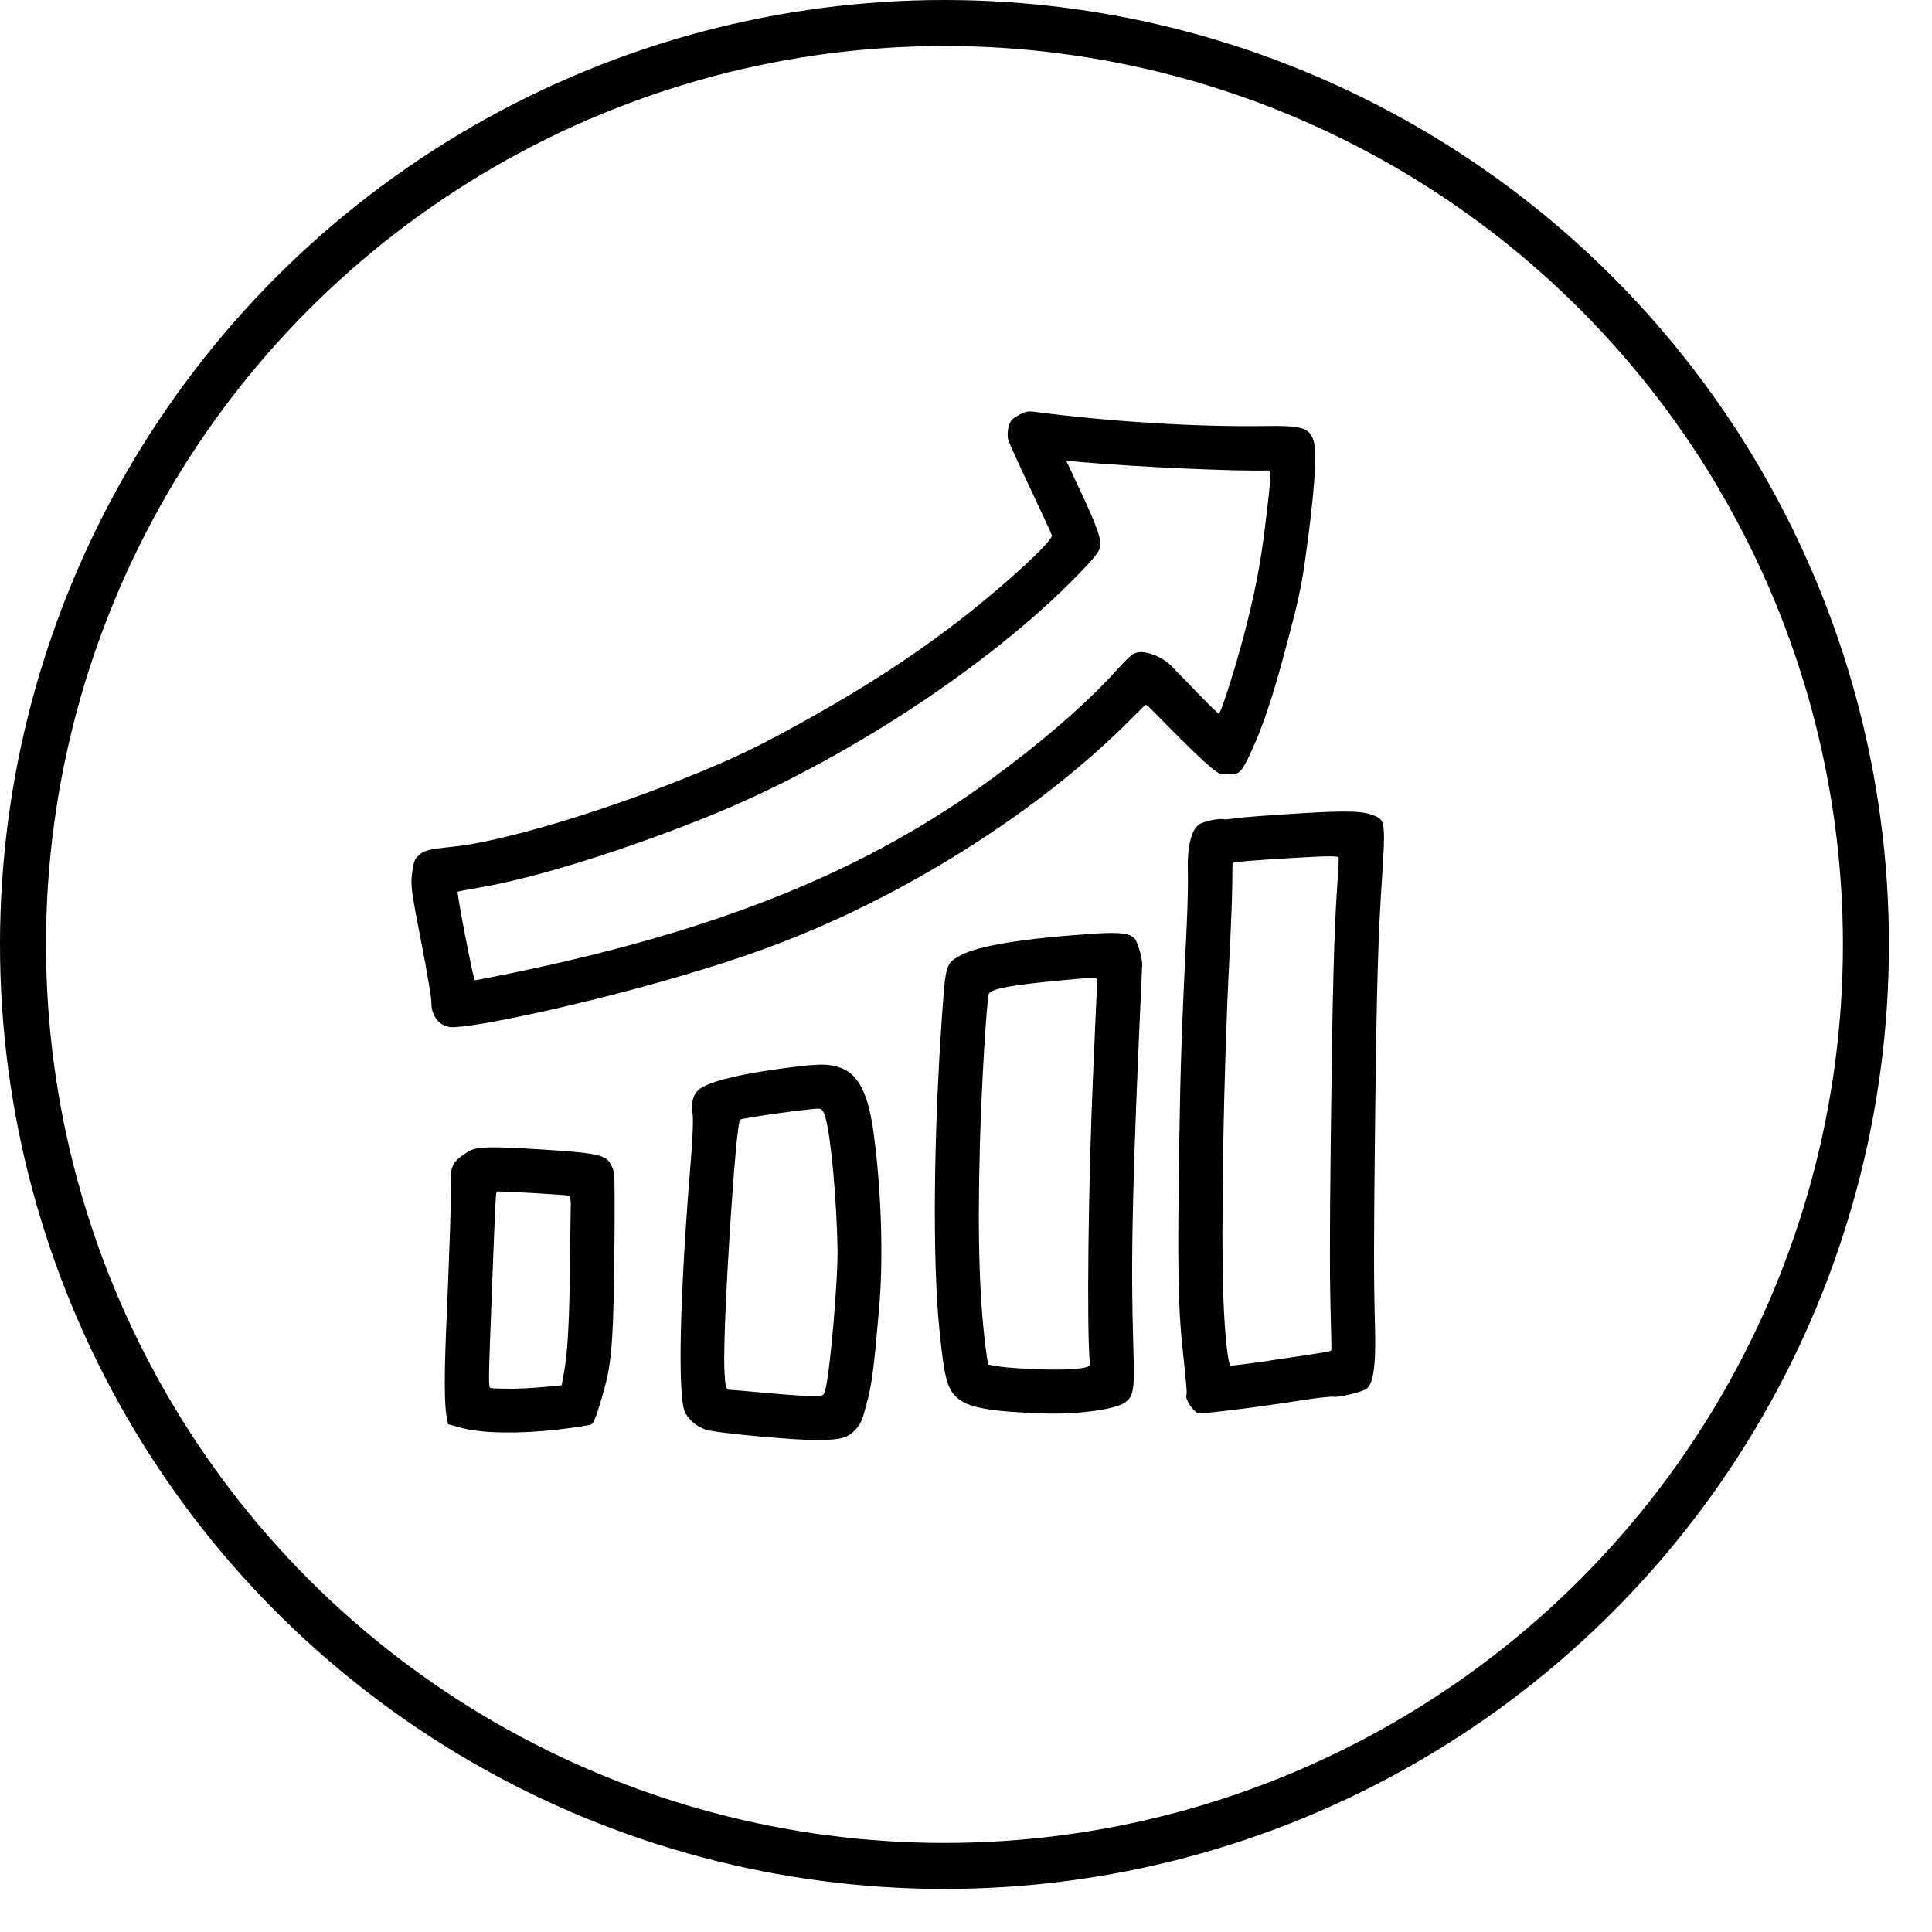
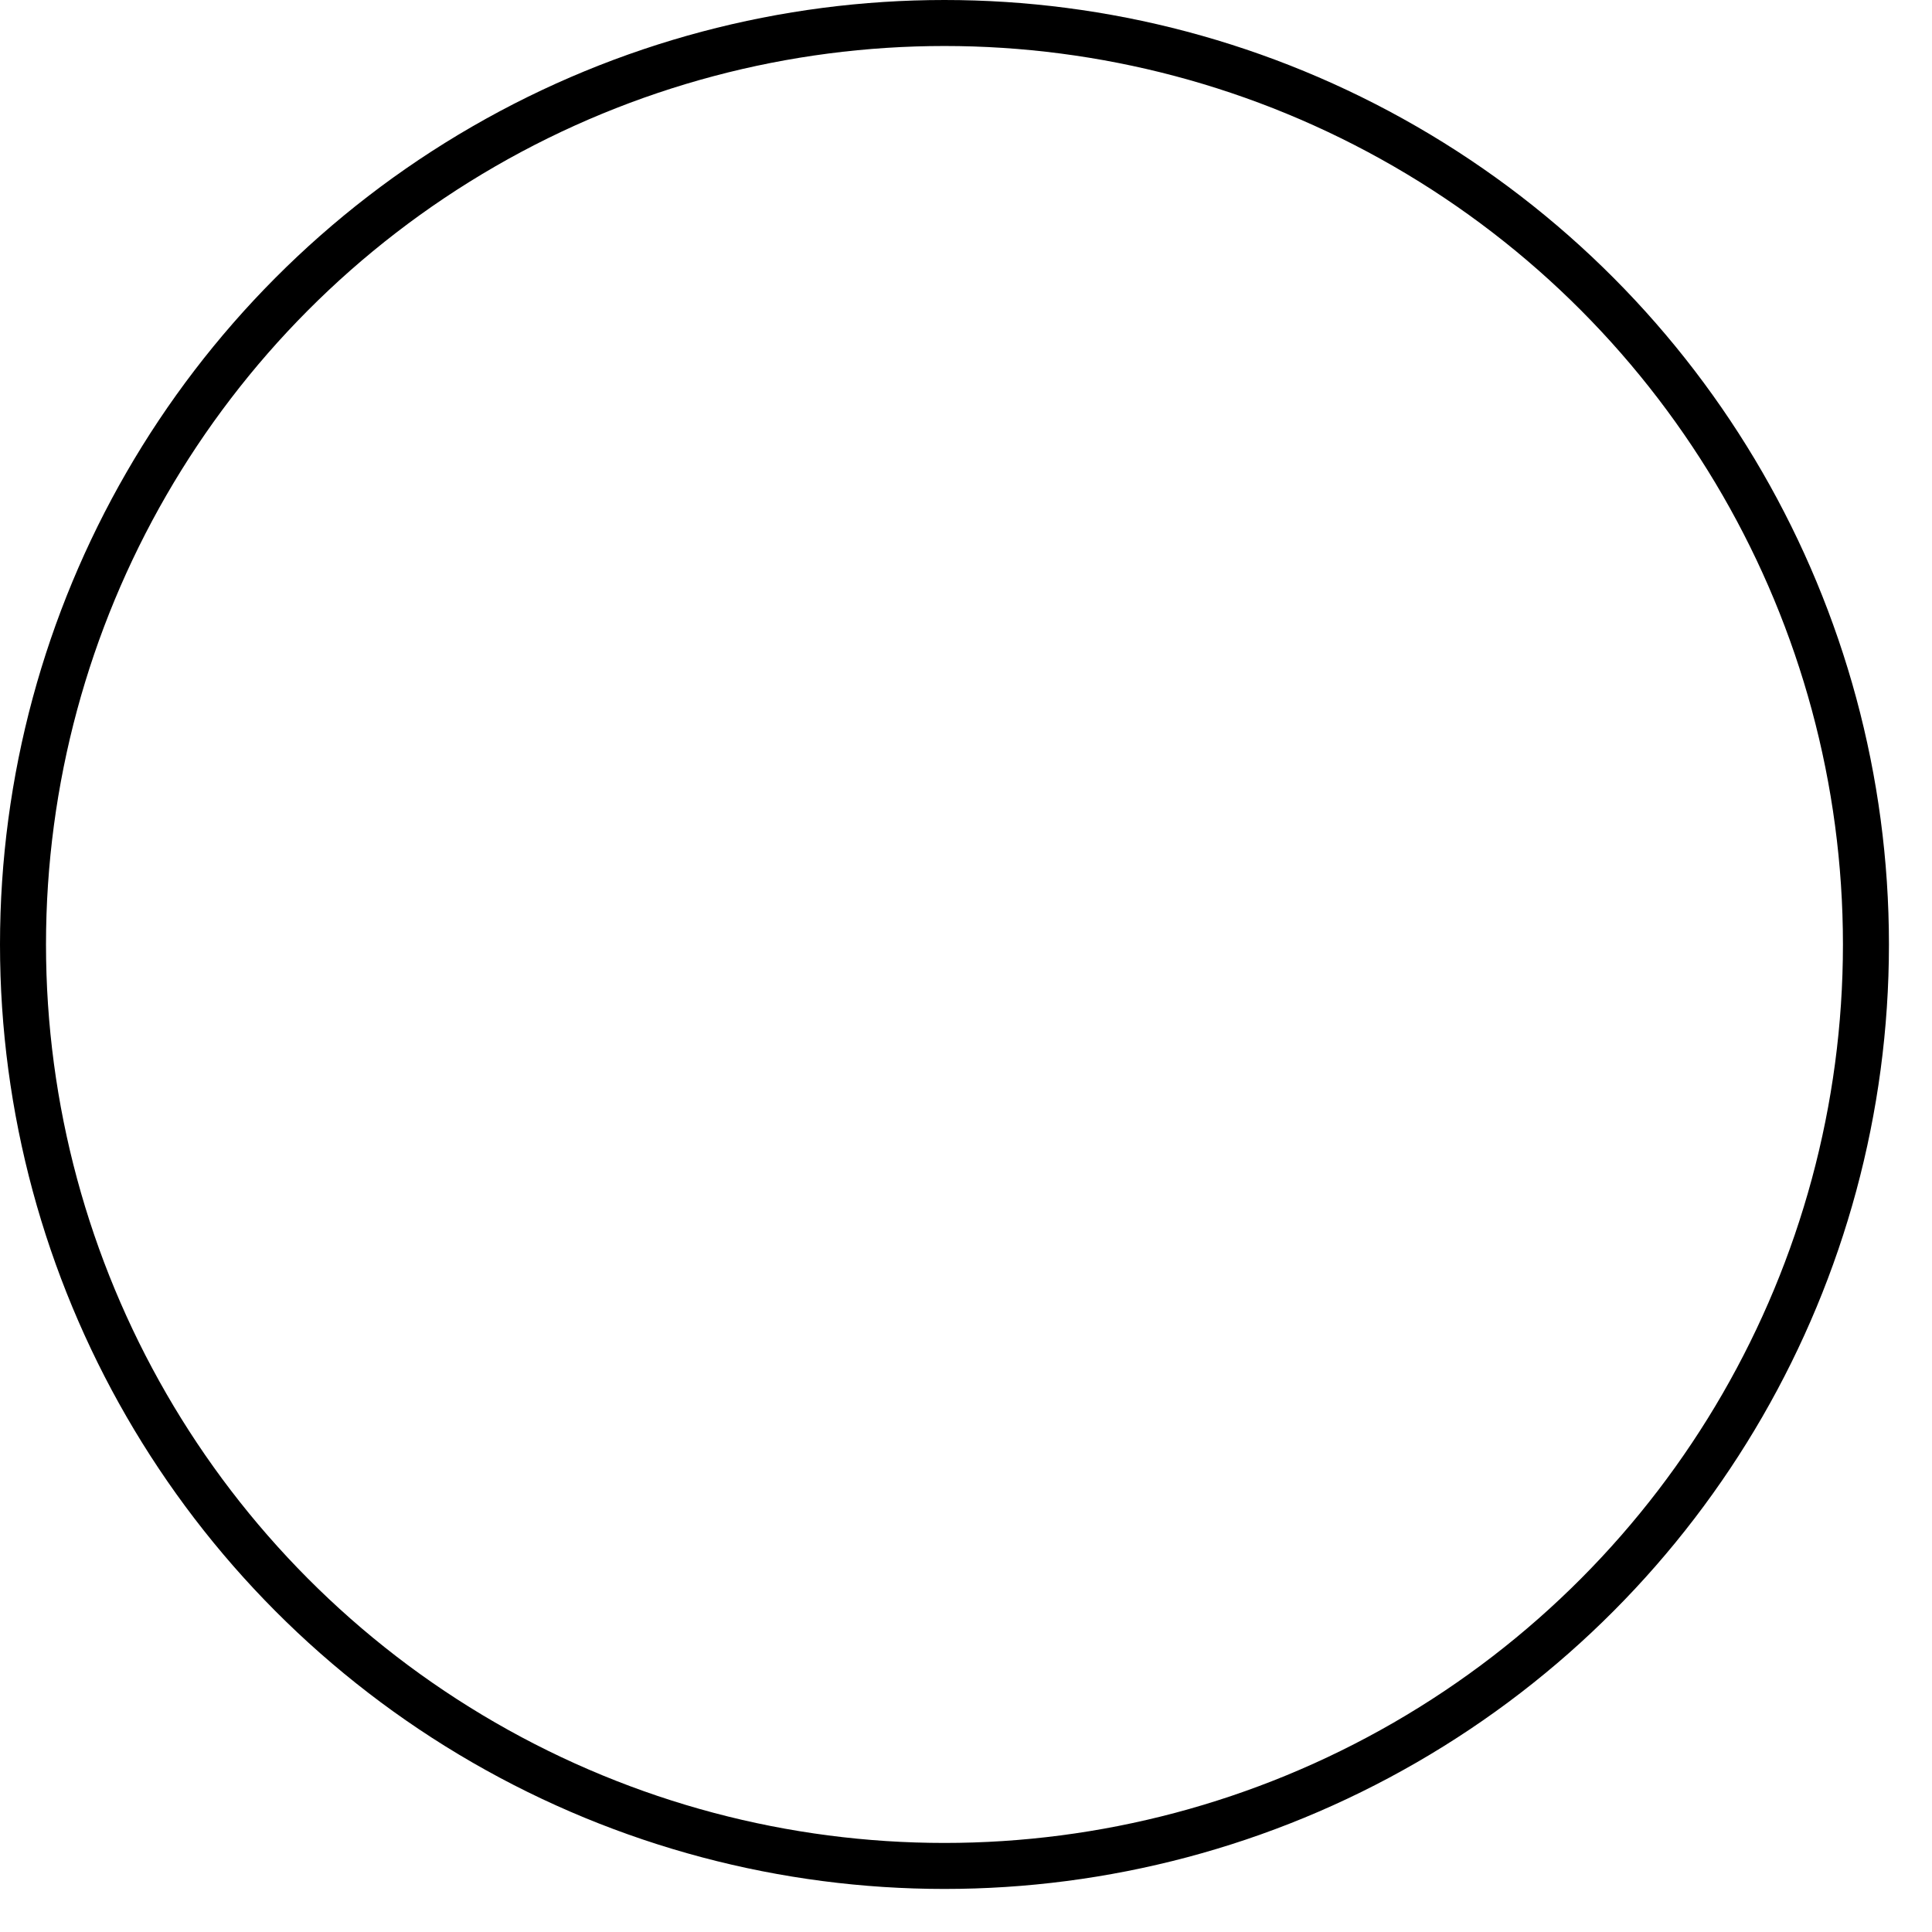
<svg xmlns="http://www.w3.org/2000/svg" width="42" height="42" viewBox="0 0 42 42" fill="none">
  <circle cx="20.532" cy="20.532" r="20.032" stroke="black" />
-   <path d="M9.712 30.811C9.66 30.568 9.656 29.921 9.698 28.92C9.772 27.207 9.817 25.83 9.806 25.656C9.787 25.351 9.856 25.234 10.175 25.037C10.357 24.925 10.621 24.917 11.792 24.99C12.912 25.059 13.149 25.106 13.254 25.272C13.294 25.335 13.336 25.433 13.348 25.489C13.375 25.616 13.359 27.915 13.326 28.701C13.291 29.538 13.248 29.83 13.075 30.414C12.957 30.811 12.906 30.937 12.854 30.965C12.818 30.985 12.493 31.035 12.132 31.077C11.293 31.173 10.486 31.162 10.053 31.046L9.742 30.963L9.71 30.811L9.712 30.811ZM11.085 30.191C11.276 30.19 11.606 30.173 11.82 30.152L12.21 30.115L12.264 29.82C12.342 29.39 12.377 28.729 12.392 27.456C12.399 26.836 12.405 26.256 12.408 26.167C12.409 26.078 12.391 25.999 12.366 25.993C12.294 25.973 10.825 25.889 10.801 25.903C10.778 25.916 10.772 26.027 10.699 27.922C10.612 30.202 10.612 30.159 10.678 30.176C10.711 30.184 10.894 30.19 11.085 30.189L11.085 30.191ZM15.062 30.919C14.987 30.852 14.907 30.748 14.885 30.689C14.727 30.277 14.78 28.106 15.018 25.227C15.06 24.714 15.075 24.299 15.055 24.203C15.015 24.012 15.067 23.796 15.176 23.7C15.361 23.535 15.945 23.376 16.815 23.254C17.77 23.12 17.995 23.113 18.273 23.213C18.666 23.354 18.88 23.78 18.996 24.662C19.161 25.913 19.206 27.349 19.112 28.429C18.997 29.767 18.956 30.079 18.839 30.521C18.743 30.882 18.714 30.949 18.604 31.072C18.436 31.258 18.288 31.3 17.784 31.307C17.319 31.312 15.639 31.16 15.369 31.087C15.264 31.059 15.148 30.995 15.063 30.918L15.062 30.919ZM16.749 30.289C17.183 30.328 17.62 30.357 17.722 30.352C17.898 30.344 17.909 30.336 17.942 30.211C18.046 29.823 18.221 27.807 18.207 27.134C18.188 26.093 18.068 24.766 17.955 24.333C17.909 24.161 17.881 24.117 17.808 24.102C17.712 24.084 16.164 24.298 16.091 24.34C15.993 24.397 15.709 28.852 15.747 29.745C15.765 30.17 15.777 30.212 15.878 30.215C15.924 30.215 16.316 30.249 16.749 30.289L16.749 30.289ZM20.83 30.407C20.593 30.212 20.528 29.973 20.421 28.894C20.271 27.392 20.294 24.698 20.479 22.078C20.559 20.953 20.56 20.948 20.88 20.77C21.26 20.559 22.251 20.398 23.818 20.295C24.377 20.259 24.607 20.295 24.686 20.433C24.754 20.549 24.835 20.856 24.83 20.973C24.614 25.702 24.576 27.36 24.641 29.409C24.667 30.224 24.641 30.366 24.441 30.499C24.224 30.644 23.413 30.75 22.706 30.728C21.568 30.691 21.073 30.607 20.829 30.407L20.83 30.407ZM22.614 29.769C23.292 29.789 23.703 29.749 23.694 29.664C23.62 28.946 23.658 25.666 23.769 23.207C23.813 22.224 23.85 21.382 23.851 21.337C23.854 21.237 23.869 21.238 23.1 21.309C22.014 21.409 21.545 21.494 21.498 21.602C21.45 21.715 21.335 23.636 21.302 24.893C21.246 26.999 21.293 28.373 21.456 29.51L21.479 29.666L21.725 29.707C21.86 29.73 22.26 29.757 22.614 29.767L22.614 29.769ZM25.875 30.561C25.818 30.481 25.78 30.385 25.789 30.348C25.808 30.279 25.796 30.145 25.708 29.32C25.609 28.4 25.595 27.509 25.637 24.791C25.663 23.128 25.69 22.338 25.799 20.101C25.819 19.665 25.831 19.14 25.823 18.934C25.806 18.44 25.89 18.067 26.048 17.936C26.143 17.858 26.504 17.78 26.624 17.812C26.64 17.816 26.753 17.805 26.873 17.786C26.994 17.768 27.601 17.721 28.222 17.684C29.363 17.614 29.66 17.627 29.929 17.755C30.105 17.839 30.117 17.973 30.047 19.034C29.959 20.35 29.927 21.448 29.895 24.252C29.864 26.96 29.863 27.813 29.891 28.816C29.916 29.721 29.854 30.128 29.676 30.21C29.518 30.284 29.074 30.384 28.999 30.365C28.956 30.353 28.631 30.388 28.279 30.444C27.382 30.586 26.12 30.744 26.043 30.723C26.007 30.713 25.932 30.64 25.874 30.56L25.875 30.561ZM27.612 29.576C28.863 29.393 28.934 29.381 28.942 29.35C28.946 29.333 28.941 29.037 28.931 28.691C28.906 27.877 28.905 26.882 28.929 24.829C28.967 21.496 29.001 20.204 29.079 19.122C29.097 18.884 29.106 18.668 29.1 18.64C29.093 18.606 28.824 18.608 28.172 18.647C27.177 18.706 26.802 18.738 26.795 18.765C26.793 18.774 26.79 18.975 26.789 19.211C26.788 19.447 26.76 20.167 26.727 20.811C26.599 23.283 26.538 26.761 26.598 28.291C26.626 29.011 26.698 29.673 26.75 29.686C26.773 29.693 27.162 29.644 27.613 29.578L27.612 29.576ZM9.599 22.261C9.466 22.182 9.367 21.973 9.379 21.799C9.384 21.726 9.284 21.125 9.155 20.467C8.943 19.384 8.924 19.242 8.958 18.984C8.993 18.729 9.007 18.689 9.098 18.6C9.21 18.488 9.314 18.462 9.854 18.406C10.886 18.301 12.977 17.683 14.889 16.917C15.976 16.482 16.575 16.192 17.736 15.535C18.833 14.916 19.742 14.326 20.646 13.646C21.674 12.874 22.897 11.767 22.866 11.637C22.858 11.603 22.65 11.151 22.404 10.633C22.157 10.114 21.939 9.632 21.919 9.564C21.899 9.494 21.901 9.371 21.925 9.283C21.961 9.15 21.992 9.112 22.139 9.028C22.27 8.952 22.351 8.933 22.476 8.951C24.102 9.165 25.971 9.282 27.468 9.262C28.313 9.25 28.456 9.293 28.556 9.581C28.641 9.828 28.571 10.794 28.362 12.245C28.283 12.791 28.213 13.111 27.961 14.053C27.657 15.194 27.456 15.791 27.178 16.388C27.002 16.766 26.94 16.834 26.774 16.829C26.701 16.827 26.602 16.825 26.554 16.824C26.438 16.822 26.1 16.511 25.001 15.392C24.956 15.347 24.91 15.316 24.9 15.323C24.89 15.33 24.732 15.486 24.549 15.669C22.802 17.424 20.245 19.115 17.694 20.202C16.698 20.626 15.74 20.954 14.318 21.356C12.501 21.871 10.245 22.356 9.795 22.329C9.743 22.326 9.654 22.294 9.596 22.26L9.599 22.261ZM11.188 21.141C15.672 20.211 18.858 18.916 21.589 16.909C22.669 16.117 23.631 15.28 24.246 14.6C24.543 14.272 24.626 14.201 24.738 14.181C24.931 14.146 25.277 14.284 25.456 14.469C25.53 14.545 25.79 14.814 26.035 15.066C26.278 15.318 26.485 15.52 26.496 15.513C26.558 15.477 26.933 14.272 27.12 13.503C27.335 12.627 27.421 12.137 27.539 11.143C27.634 10.341 27.637 10.223 27.56 10.227C26.917 10.251 24.642 10.149 23.455 10.041L23.179 10.015L23.476 10.65C23.865 11.482 23.955 11.742 23.909 11.912C23.883 12.011 23.762 12.16 23.428 12.502C21.503 14.482 18.286 16.583 15.396 17.749C13.565 18.487 11.633 19.089 10.429 19.294C10.178 19.336 9.961 19.378 9.95 19.385C9.923 19.4 10.291 21.301 10.322 21.31C10.334 21.313 10.724 21.237 11.188 21.141Z" fill="black" />
</svg>